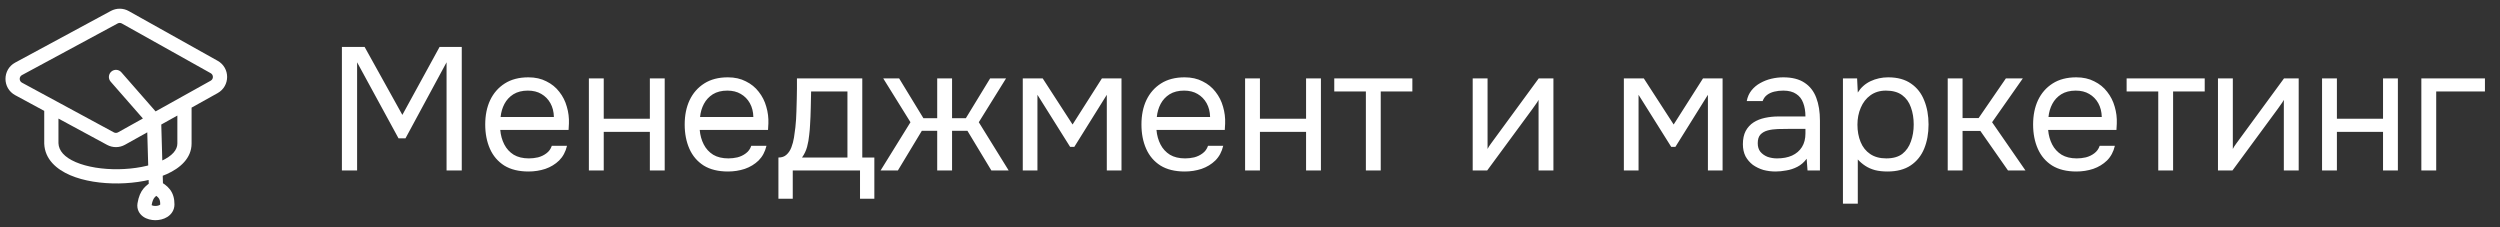
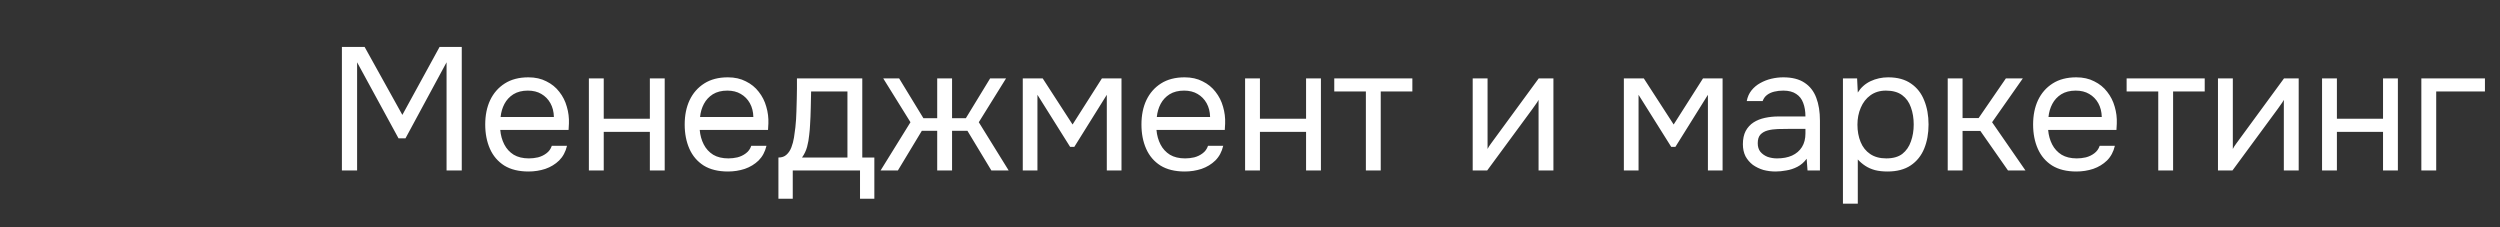
<svg xmlns="http://www.w3.org/2000/svg" width="176" height="16" viewBox="0 0 176 16" fill="none">
  <rect x="0" y="0" width="176" height="16" fill="#333333" stroke="none" />
  <path d="M24.07 12V3.304H25.669L28.326 8.089L30.946 3.304H32.508V12H31.438V4.386L28.547 9.737H28.055L25.14 4.386V12H24.07ZM37.211 12.074C36.522 12.074 35.952 11.934 35.501 11.656C35.05 11.369 34.714 10.975 34.492 10.475C34.271 9.975 34.16 9.405 34.16 8.765C34.16 8.117 34.275 7.547 34.505 7.055C34.743 6.555 35.087 6.162 35.538 5.875C35.989 5.588 36.542 5.444 37.199 5.444C37.682 5.444 38.105 5.538 38.465 5.727C38.834 5.907 39.138 6.153 39.376 6.465C39.622 6.777 39.798 7.125 39.904 7.511C40.019 7.896 40.069 8.294 40.052 8.704C40.044 8.777 40.04 8.851 40.04 8.925C40.04 8.999 40.036 9.073 40.028 9.146H35.218C35.251 9.524 35.345 9.864 35.501 10.167C35.657 10.471 35.878 10.713 36.165 10.893C36.452 11.065 36.809 11.151 37.235 11.151C37.449 11.151 37.662 11.127 37.875 11.078C38.096 11.02 38.293 10.926 38.465 10.795C38.646 10.663 38.773 10.487 38.847 10.266H39.917C39.818 10.684 39.634 11.028 39.363 11.299C39.093 11.561 38.769 11.758 38.392 11.889C38.014 12.012 37.621 12.074 37.211 12.074ZM35.243 8.236H38.994C38.986 7.867 38.904 7.543 38.748 7.264C38.593 6.986 38.379 6.768 38.109 6.613C37.846 6.457 37.531 6.379 37.162 6.379C36.76 6.379 36.419 6.465 36.141 6.637C35.87 6.809 35.661 7.035 35.513 7.314C35.366 7.593 35.276 7.9 35.243 8.236ZM41.457 12V5.518H42.503V8.359H45.75V5.518H46.795V12H45.75V9.282H42.503V12H41.457ZM51.252 12.074C50.564 12.074 49.994 11.934 49.543 11.656C49.092 11.369 48.756 10.975 48.534 10.475C48.313 9.975 48.202 9.405 48.202 8.765C48.202 8.117 48.317 7.547 48.547 7.055C48.784 6.555 49.129 6.162 49.58 5.875C50.031 5.588 50.584 5.444 51.24 5.444C51.724 5.444 52.146 5.538 52.507 5.727C52.876 5.907 53.179 6.153 53.417 6.465C53.663 6.777 53.84 7.125 53.946 7.511C54.061 7.896 54.11 8.294 54.094 8.704C54.086 8.777 54.081 8.851 54.081 8.925C54.081 8.999 54.077 9.073 54.069 9.146H49.26C49.293 9.524 49.387 9.864 49.543 10.167C49.699 10.471 49.92 10.713 50.207 10.893C50.494 11.065 50.851 11.151 51.277 11.151C51.49 11.151 51.703 11.127 51.917 11.078C52.138 11.02 52.335 10.926 52.507 10.795C52.688 10.663 52.815 10.487 52.888 10.266H53.959C53.86 10.684 53.676 11.028 53.405 11.299C53.134 11.561 52.81 11.758 52.433 11.889C52.056 12.012 51.663 12.074 51.252 12.074ZM49.285 8.236H53.036C53.028 7.867 52.946 7.543 52.79 7.264C52.634 6.986 52.421 6.768 52.15 6.613C51.888 6.457 51.572 6.379 51.203 6.379C50.801 6.379 50.461 6.465 50.182 6.637C49.912 6.809 49.703 7.035 49.555 7.314C49.407 7.593 49.317 7.9 49.285 8.236ZM54.801 13.993V11.09C55.039 11.09 55.228 11.024 55.367 10.893C55.515 10.762 55.63 10.59 55.712 10.376C55.794 10.163 55.855 9.934 55.896 9.688C55.937 9.433 55.97 9.191 55.995 8.962C56.035 8.585 56.06 8.212 56.068 7.843C56.085 7.465 56.093 7.166 56.093 6.945C56.101 6.707 56.105 6.469 56.105 6.231C56.105 5.994 56.105 5.756 56.105 5.518H60.705V11.09H61.554V13.993H60.545V12H55.81V13.993H54.801ZM56.462 11.09H59.66V6.44H57.102C57.093 6.785 57.085 7.17 57.077 7.597C57.069 8.023 57.052 8.421 57.028 8.79C57.02 9.003 56.999 9.245 56.966 9.515C56.942 9.786 56.892 10.061 56.819 10.339C56.745 10.61 56.626 10.86 56.462 11.09ZM61.994 12L64.097 8.605L62.179 5.518H63.298L65.008 8.322H65.979V5.518H67.025V8.322H67.996L69.706 5.518H70.826L68.907 8.605L71.01 12H69.792L68.107 9.208H67.025V12H65.979V9.208H64.897L63.212 12H61.994ZM72.003 12V5.518H73.405L75.509 8.765L77.575 5.518H78.953V12H77.919V6.674L75.632 10.339H75.336L73.036 6.674V12H72.003ZM83.408 12.074C82.719 12.074 82.149 11.934 81.698 11.656C81.247 11.369 80.911 10.975 80.69 10.475C80.468 9.975 80.358 9.405 80.358 8.765C80.358 8.117 80.472 7.547 80.702 7.055C80.94 6.555 81.284 6.162 81.735 5.875C82.186 5.588 82.74 5.444 83.396 5.444C83.879 5.444 84.302 5.538 84.662 5.727C85.031 5.907 85.335 6.153 85.573 6.465C85.819 6.777 85.995 7.125 86.102 7.511C86.216 7.896 86.266 8.294 86.249 8.704C86.241 8.777 86.237 8.851 86.237 8.925C86.237 8.999 86.233 9.073 86.225 9.146H81.415C81.448 9.524 81.542 9.864 81.698 10.167C81.854 10.471 82.075 10.713 82.362 10.893C82.649 11.065 83.006 11.151 83.433 11.151C83.646 11.151 83.859 11.127 84.072 11.078C84.293 11.02 84.49 10.926 84.662 10.795C84.843 10.663 84.97 10.487 85.044 10.266H86.114C86.016 10.684 85.831 11.028 85.56 11.299C85.29 11.561 84.966 11.758 84.589 11.889C84.212 12.012 83.818 12.074 83.408 12.074ZM81.44 8.236H85.191C85.183 7.867 85.101 7.543 84.945 7.264C84.79 6.986 84.576 6.768 84.306 6.613C84.043 6.457 83.728 6.379 83.359 6.379C82.957 6.379 82.617 6.465 82.338 6.637C82.067 6.809 81.858 7.035 81.71 7.314C81.563 7.593 81.473 7.9 81.44 8.236ZM87.654 12V5.518H88.7V8.359H91.947V5.518H92.993V12H91.947V9.282H88.7V12H87.654ZM96.158 12V6.44H93.932V5.518H99.43V6.44H97.204V12H96.158ZM103.678 12V5.518H104.724V10.487C104.781 10.372 104.859 10.249 104.957 10.118C105.056 9.979 105.134 9.872 105.191 9.798L108.327 5.518H109.361V12H108.315V7.031C108.25 7.154 108.176 7.269 108.094 7.375C108.02 7.482 107.95 7.58 107.885 7.67L104.699 12H103.678ZM114.32 12V5.518H115.723L117.826 8.765L119.892 5.518H121.27V12H120.237V6.674L117.949 10.339H117.654L115.354 6.674V12H114.32ZM124.999 12.074C124.704 12.074 124.417 12.037 124.138 11.963C123.868 11.881 123.622 11.762 123.4 11.606C123.187 11.442 123.015 11.242 122.884 11.004C122.761 10.758 122.699 10.475 122.699 10.155C122.699 9.786 122.765 9.474 122.896 9.22C123.036 8.966 123.22 8.765 123.45 8.617C123.679 8.47 123.946 8.363 124.249 8.298C124.553 8.232 124.868 8.199 125.196 8.199H127.103C127.103 7.83 127.049 7.511 126.943 7.24C126.844 6.969 126.68 6.76 126.451 6.613C126.221 6.457 125.918 6.379 125.541 6.379C125.311 6.379 125.098 6.404 124.901 6.453C124.704 6.502 124.536 6.58 124.397 6.686C124.257 6.793 124.155 6.936 124.089 7.117H122.97C123.027 6.822 123.138 6.572 123.302 6.367C123.474 6.153 123.679 5.981 123.917 5.85C124.163 5.711 124.425 5.608 124.704 5.543C124.983 5.477 125.262 5.444 125.541 5.444C126.164 5.444 126.664 5.571 127.041 5.825C127.418 6.071 127.693 6.424 127.865 6.883C128.038 7.334 128.124 7.871 128.124 8.495V12H127.25L127.189 11.176C127.008 11.422 126.791 11.611 126.537 11.742C126.283 11.873 126.02 11.959 125.75 12C125.487 12.049 125.237 12.074 124.999 12.074ZM125.098 11.151C125.508 11.151 125.86 11.086 126.156 10.954C126.459 10.815 126.693 10.614 126.857 10.352C127.021 10.089 127.103 9.77 127.103 9.392V9.073H125.959C125.688 9.073 125.422 9.077 125.159 9.085C124.897 9.093 124.659 9.126 124.446 9.183C124.233 9.241 124.061 9.339 123.929 9.479C123.806 9.618 123.745 9.819 123.745 10.081C123.745 10.327 123.806 10.528 123.929 10.684C124.061 10.84 124.229 10.959 124.434 11.041C124.647 11.114 124.868 11.151 125.098 11.151ZM129.743 14.337V5.518H130.74L130.789 6.514C131.01 6.162 131.31 5.895 131.687 5.715C132.072 5.534 132.486 5.444 132.929 5.444C133.585 5.444 134.122 5.592 134.54 5.887C134.959 6.174 135.266 6.567 135.463 7.068C135.668 7.568 135.77 8.134 135.77 8.765C135.77 9.396 135.668 9.962 135.463 10.463C135.258 10.963 134.942 11.356 134.516 11.643C134.089 11.93 133.544 12.074 132.88 12.074C132.552 12.074 132.257 12.041 131.994 11.975C131.732 11.902 131.502 11.799 131.306 11.668C131.109 11.537 130.937 11.389 130.789 11.225V14.337H129.743ZM132.794 11.151C133.269 11.151 133.647 11.045 133.925 10.832C134.204 10.61 134.405 10.319 134.528 9.958C134.659 9.597 134.725 9.2 134.725 8.765C134.725 8.322 134.659 7.92 134.528 7.56C134.405 7.199 134.2 6.912 133.913 6.699C133.626 6.486 133.245 6.379 132.769 6.379C132.343 6.379 131.978 6.49 131.675 6.711C131.379 6.924 131.154 7.215 130.998 7.584C130.842 7.945 130.764 8.343 130.764 8.777C130.764 9.228 130.838 9.634 130.986 9.995C131.133 10.356 131.359 10.639 131.662 10.844C131.966 11.049 132.343 11.151 132.794 11.151ZM137.119 12V5.518H138.164V8.31H139.296L141.215 5.518H142.408L140.243 8.605L142.592 12H141.362L139.419 9.22H138.164V12H137.119ZM146.181 12.074C145.492 12.074 144.922 11.934 144.471 11.656C144.02 11.369 143.684 10.975 143.463 10.475C143.241 9.975 143.131 9.405 143.131 8.765C143.131 8.117 143.246 7.547 143.475 7.055C143.713 6.555 144.057 6.162 144.508 5.875C144.959 5.588 145.513 5.444 146.169 5.444C146.653 5.444 147.075 5.538 147.436 5.727C147.805 5.907 148.108 6.153 148.346 6.465C148.592 6.777 148.768 7.125 148.875 7.511C148.99 7.896 149.039 8.294 149.022 8.704C149.014 8.777 149.01 8.851 149.01 8.925C149.01 8.999 149.006 9.073 148.998 9.146H144.189C144.221 9.524 144.316 9.864 144.471 10.167C144.627 10.471 144.849 10.713 145.136 10.893C145.423 11.065 145.779 11.151 146.206 11.151C146.419 11.151 146.632 11.127 146.845 11.078C147.067 11.02 147.264 10.926 147.436 10.795C147.616 10.663 147.743 10.487 147.817 10.266H148.887C148.789 10.684 148.604 11.028 148.334 11.299C148.063 11.561 147.739 11.758 147.362 11.889C146.985 12.012 146.591 12.074 146.181 12.074ZM144.213 8.236H147.965C147.956 7.867 147.874 7.543 147.719 7.264C147.563 6.986 147.35 6.768 147.079 6.613C146.817 6.457 146.501 6.379 146.132 6.379C145.73 6.379 145.39 6.465 145.111 6.637C144.84 6.809 144.631 7.035 144.484 7.314C144.336 7.593 144.246 7.9 144.213 8.236ZM151.941 12V6.44H149.714V5.518H155.212V6.44H152.986V12H151.941ZM156.145 12V5.518H157.191V10.487C157.248 10.372 157.326 10.249 157.424 10.118C157.523 9.979 157.601 9.872 157.658 9.798L160.795 5.518H161.828V12H160.782V7.031C160.717 7.154 160.643 7.269 160.561 7.375C160.487 7.482 160.417 7.58 160.352 7.67L157.166 12H156.145ZM163.472 12V5.518H164.518V8.359H167.765V5.518H168.811V12H167.765V9.282H164.518V12H163.472ZM170.463 12V5.518H174.94V6.44H171.509V12H170.463Z" fill="white" />
-   <path d="M3.615 10.104H3.114V10.114L3.115 10.125L3.615 10.104ZM8.543 5.088C8.361 4.88 8.045 4.859 7.837 5.041C7.629 5.223 7.608 5.54 7.79 5.748L8.543 5.088ZM10.175 14.388L9.681 14.306L10.175 14.388ZM1.485 6.355L1.723 5.915L1.485 6.355ZM14.652 6.355L14.408 5.918V5.918L14.652 6.355ZM8.045 1.21L7.807 0.769L8.045 1.21ZM8.82 1.215L8.575 1.652L8.82 1.215ZM1.308 6.259L1.069 6.7L1.308 6.259ZM8.552 9.755L8.308 9.318L8.552 9.755ZM7.778 9.76L8.016 9.319L7.778 9.76ZM15.078 4.716L15.322 4.279L15.078 4.716ZM15.077 6.118L14.833 5.681L15.077 6.118ZM3.114 7.56V10.104H4.115V7.56H3.114ZM3.115 10.125C3.16 11.212 3.98 11.921 4.938 12.333C5.907 12.75 7.15 12.931 8.358 12.914C9.567 12.896 10.798 12.68 11.746 12.255C12.669 11.841 13.487 11.145 13.487 10.104H12.486C12.486 10.535 12.149 10.977 11.336 11.341C10.548 11.695 9.461 11.896 8.344 11.913C7.226 11.929 6.134 11.758 5.333 11.414C4.521 11.064 4.137 10.602 4.115 10.083L3.115 10.125ZM13.487 10.104V7.292H12.486V10.104H13.487ZM1.547 5.286C3.96 3.983 5.675 3.058 8.283 1.651L7.807 0.769C5.199 2.177 3.485 3.102 1.071 4.405L1.547 5.286ZM8.575 1.652L14.833 5.153L15.322 4.279L9.064 0.779L8.575 1.652ZM10.601 8.04L8.308 9.318L8.796 10.193L11.088 8.915L10.601 8.04ZM7.79 5.748L10.467 8.807L11.221 8.148L8.543 5.088L7.79 5.748ZM10.344 8.492L10.478 13.197L11.479 13.169L11.345 8.463L10.344 8.492ZM10.673 12.786C10.558 12.874 10.303 13.036 10.116 13.258C9.902 13.511 9.759 13.838 9.681 14.306L10.669 14.47C10.725 14.13 10.812 13.985 10.881 13.904C10.976 13.792 11.055 13.756 11.283 13.58L10.673 12.786ZM9.681 14.306C9.612 14.722 9.802 15.055 10.08 15.252C10.331 15.43 10.646 15.498 10.924 15.501C11.205 15.503 11.518 15.438 11.779 15.274C12.054 15.101 12.282 14.801 12.282 14.388H11.281C11.281 14.389 11.292 14.397 11.244 14.427C11.183 14.466 11.069 14.5 10.932 14.499C10.791 14.498 10.696 14.461 10.659 14.435C10.645 14.425 10.652 14.426 10.661 14.444C10.67 14.466 10.667 14.479 10.669 14.47L9.681 14.306ZM12.282 14.388C12.282 13.969 12.183 13.624 11.964 13.336C11.758 13.067 11.479 12.892 11.225 12.748L10.731 13.618C10.972 13.755 11.094 13.847 11.167 13.943C11.226 14.02 11.281 14.137 11.281 14.388H12.282ZM8.016 9.319C5.576 7.999 3.944 7.116 1.723 5.915L1.247 6.796C3.467 7.997 5.1 8.88 7.54 10.2L8.016 9.319ZM1.723 5.915C1.664 5.883 1.605 5.851 1.546 5.819L1.069 6.7C1.129 6.732 1.188 6.764 1.247 6.796L1.723 5.915ZM14.833 5.681L14.408 5.918L14.896 6.792L15.32 6.556L14.833 5.681ZM14.408 5.918L10.601 8.04L11.088 8.915L14.896 6.792L14.408 5.918ZM8.283 1.651C8.375 1.601 8.485 1.602 8.575 1.652L9.064 0.779C8.674 0.56 8.2 0.558 7.807 0.769L8.283 1.651ZM1.071 4.405C0.16 4.897 0.157 6.206 1.069 6.7L1.546 5.819C1.335 5.705 1.334 5.401 1.547 5.286L1.071 4.405ZM8.308 9.318C8.218 9.368 8.108 9.369 8.016 9.319L7.54 10.2C7.932 10.412 8.406 10.41 8.796 10.193L8.308 9.318ZM14.833 5.153C15.04 5.268 15.04 5.566 14.833 5.681L15.32 6.556C16.212 6.059 16.213 4.777 15.322 4.279L14.833 5.153Z" fill="white" />
</svg>